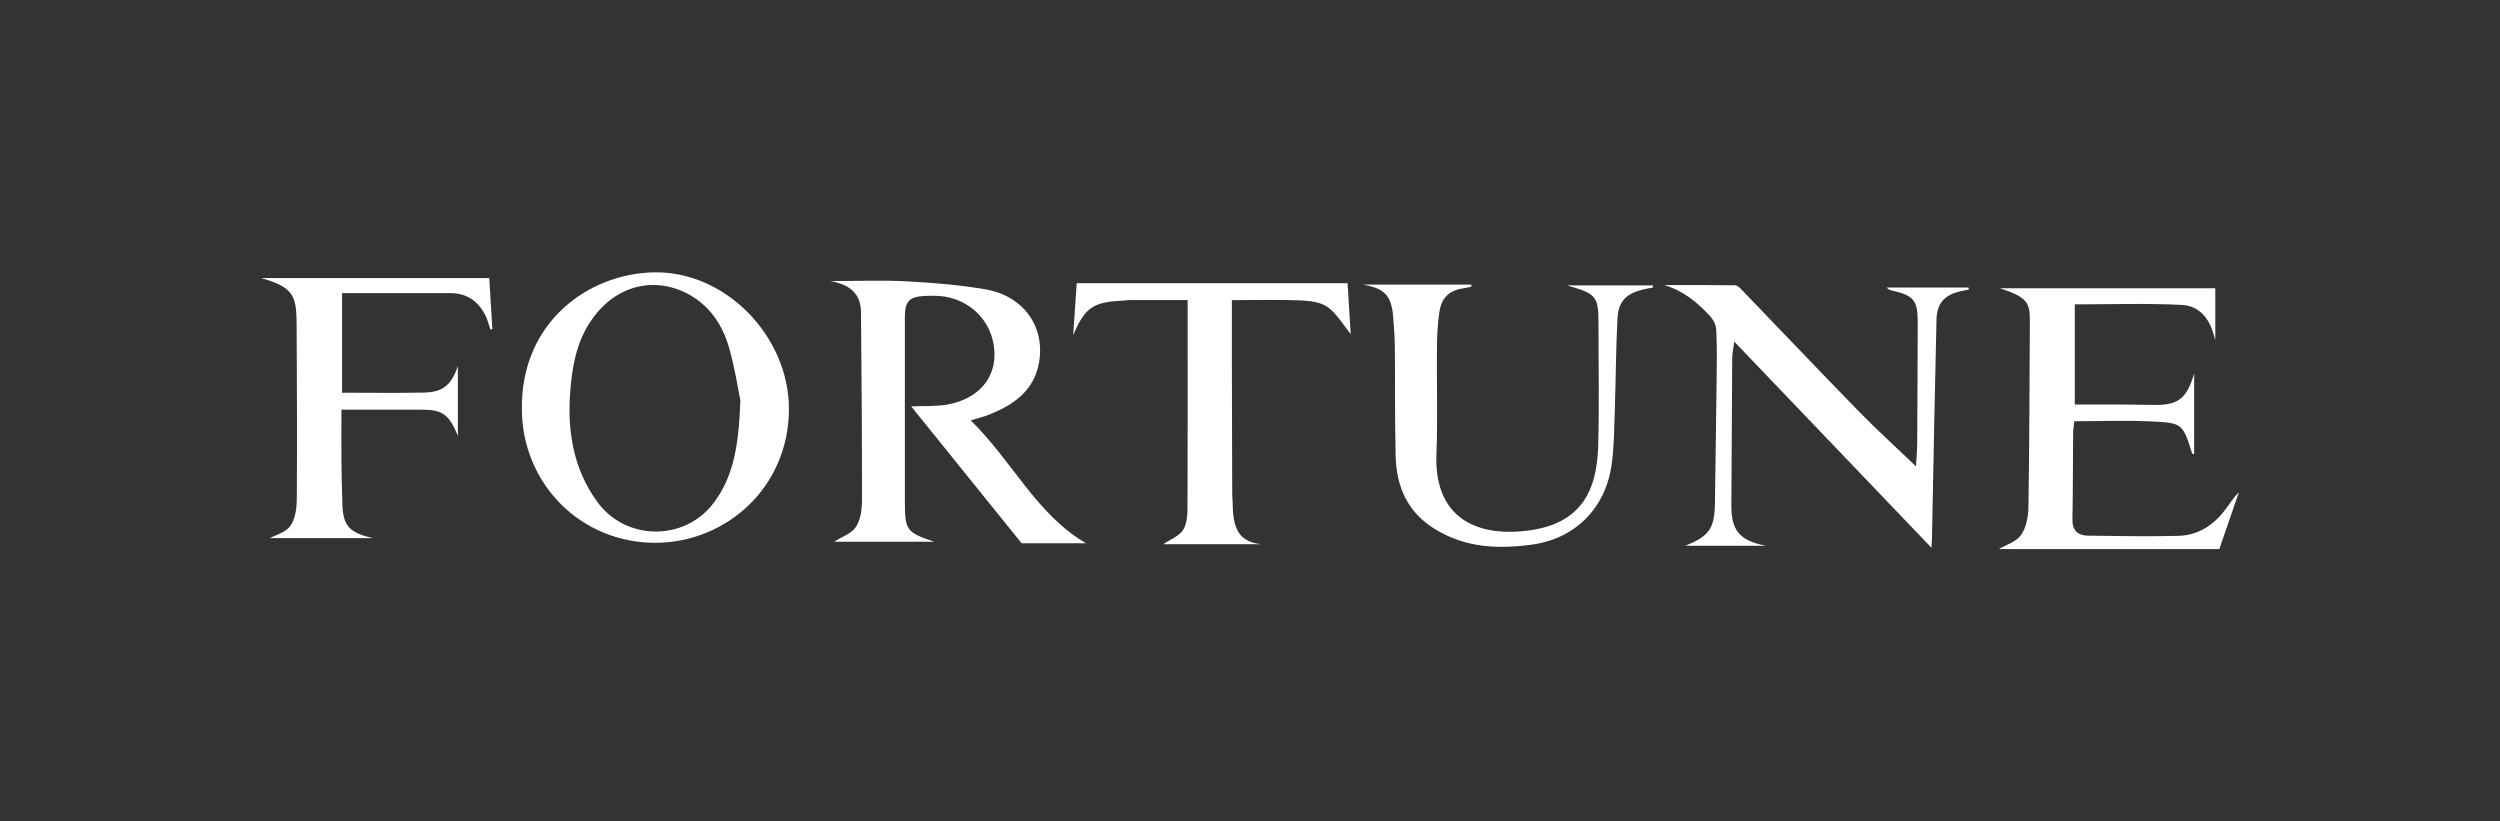
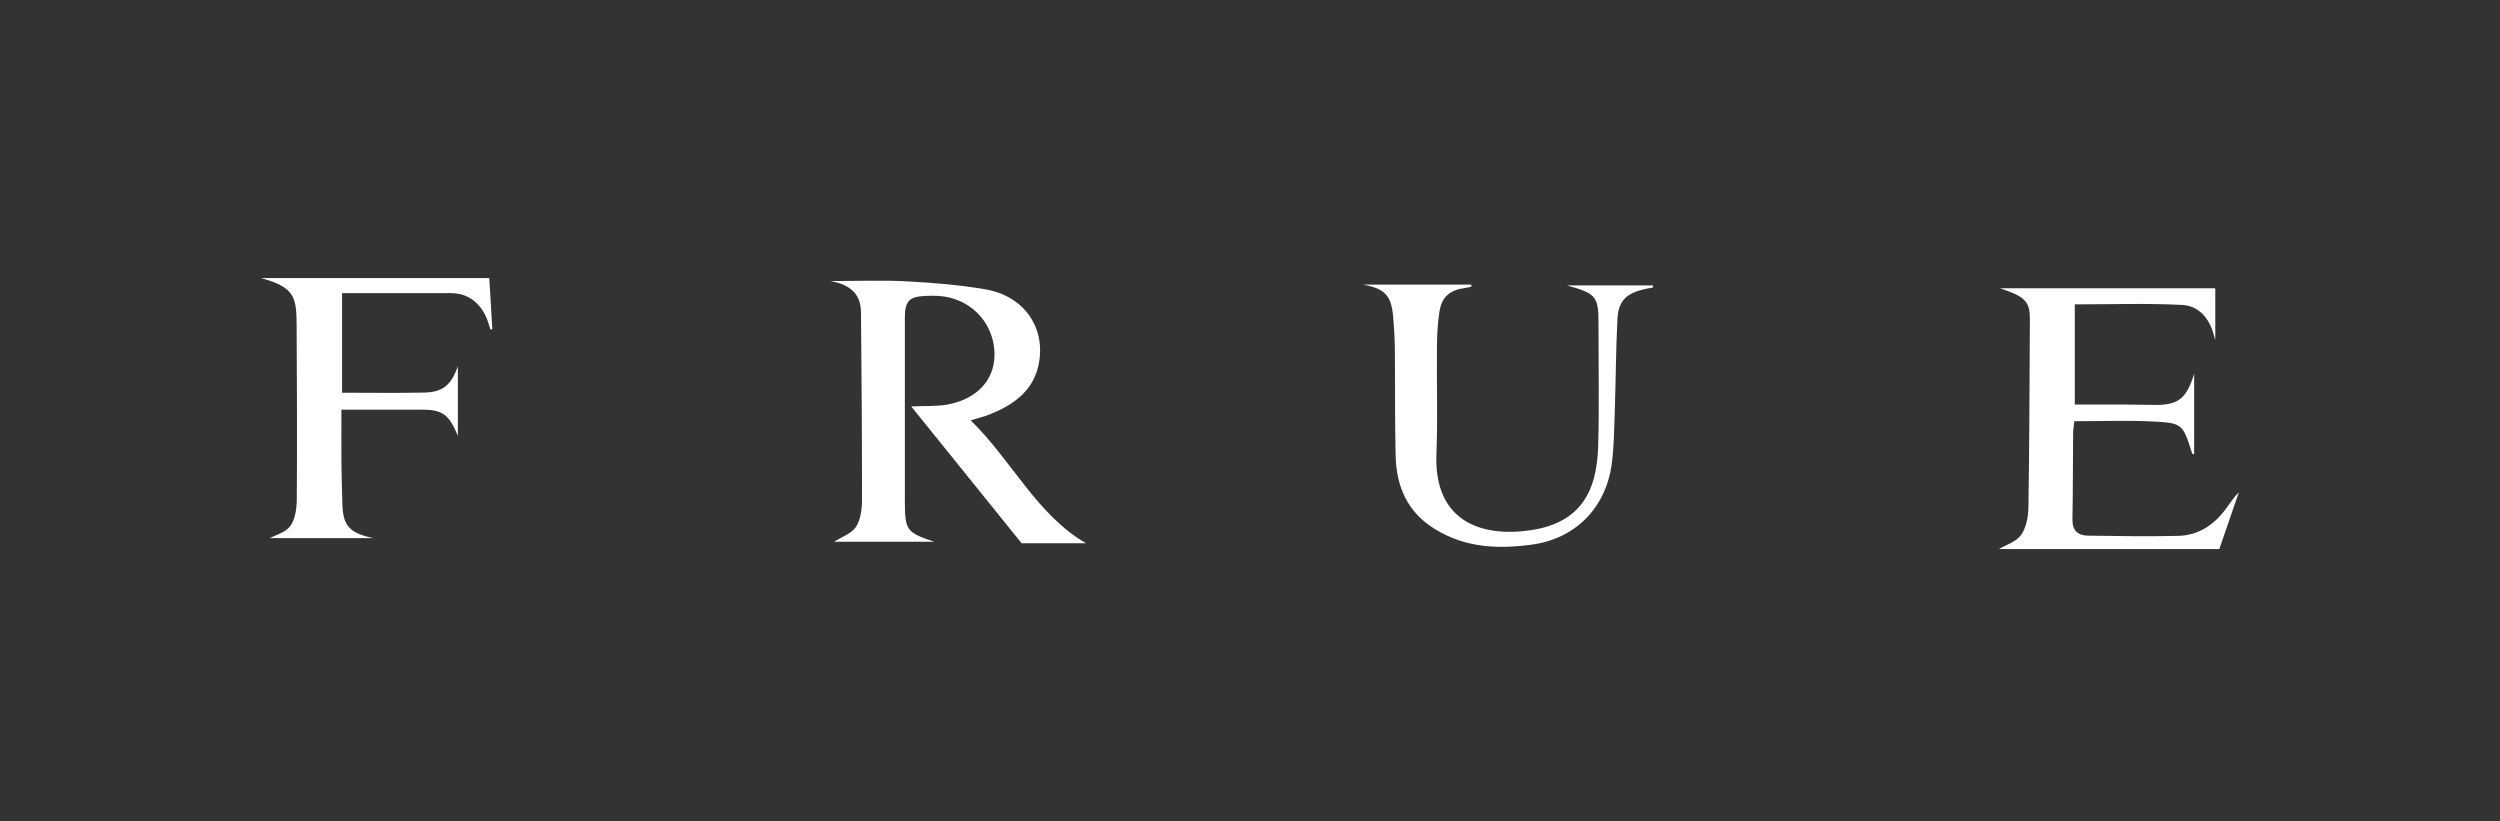
<svg xmlns="http://www.w3.org/2000/svg" id="Layer_1" viewBox="0 0 350 115">
  <rect x="0" y="0" width="350" height="115" fill="#333333" stroke="none" />
  <defs>
    <style>.cls-1{fill:#fff;}</style>
  </defs>
  <g id="_2opRLR">
    <g>
      <path class="cls-1" d="M135.91,58.86c5.84,5.73,9.23,13.19,16.14,17.2h-9.02c-5.08-6.3-10.18-12.61-15.46-19.16,1.9-.09,3.56,.02,5.15-.28,4.35-.82,6.78-3.77,6.49-7.6-.31-4.16-3.57-7.33-7.81-7.59-.63-.04-1.27-.03-1.9,0-2.21,.1-2.81,.74-2.82,2.99,0,8.48,0,16.96,0,25.44,0,4.42,.15,4.64,4.1,5.98h-13.99c1.08-.7,2.44-1.14,3.05-2.08,.66-1.02,.84-2.5,.84-3.78,.01-8.75-.06-17.51-.14-26.26-.02-2.52-1.46-3.89-4.31-4.37,3.89,0,7.31-.15,10.71,.04,3.72,.2,7.47,.49,11.14,1.14,5.44,.97,8.51,5.59,7.26,10.82-.85,3.56-3.66,5.43-6.89,6.71-.63,.25-1.3,.41-2.55,.79Z" />
-       <path class="cls-1" d="M73.06,57.21c-.11-12.09,9.27-18.87,18.42-19.08,10.08-.23,18.99,8.95,18.97,19.17-.02,10.86-8.69,18.58-18.49,18.69-10.62,.12-18.9-8.29-18.9-18.78Zm30.6-1.11c-.34-1.64-.78-4.66-1.63-7.56-.99-3.36-2.99-6.14-6.26-7.66-4.92-2.29-10.2-.49-13.28,4.4-1.87,2.96-2.42,6.29-2.67,9.71-.4,5.49,.49,10.68,3.77,15.23,3.98,5.53,12.26,5.6,16.34,.17,2.87-3.82,3.49-8.29,3.72-14.29Z" />
-       <path class="cls-1" d="M232.97,39.91c3.31,0,6.61-.02,9.92,.03,.33,0,.7,.37,.97,.65,5.48,5.68,10.91,11.41,16.43,17.06,2.52,2.58,5.21,5.01,7.95,7.64,.06-1.1,.16-2.21,.17-3.32,.04-5.59,.05-11.19,.07-16.78,.01-3.17-.53-3.83-3.71-4.54-.22-.05-.43-.15-.63-.4h11.45c.02,.09,.03,.19,.05,.28-.4,.08-.8,.16-1.19,.25-2.22,.52-3.28,1.67-3.34,3.95-.24,10.14-.43,20.28-.63,30.43,0,.32-.03,.64-.07,1.53-9.3-9.72-18.26-19.09-27.61-28.86-.15,1.11-.29,1.68-.29,2.26-.05,6.91-.09,13.82-.12,20.73-.01,3.46,1.19,4.9,4.84,5.58h-11.29c3.36-1.32,4.11-2.46,4.15-5.93,.07-5.82,.18-11.64,.24-17.46,.03-2.3,.06-4.6-.06-6.89-.03-.66-.45-1.43-.92-1.93-1.77-1.88-3.72-3.52-6.36-4.28Z" />
      <path class="cls-1" d="M310.68,76.87h-30.84c.99-.59,2.43-1.01,3.11-1.97,.73-1.04,1.01-2.58,1.03-3.9,.14-8.76,.15-17.53,.2-26.29,.01-2.5-.63-3.17-4.18-4.35h30.14v7.22c-.05-.15-.16-.46-.24-.78-.61-2.29-2.11-3.99-4.39-4.11-4.92-.25-9.87-.08-15.04-.08v14.02c2.17,0,4.4,0,6.63,0,1.62,0,3.23,.07,4.85,.06,3.04-.02,4.24-1,5.23-4.4v11.28c-.12-.02-.26-.02-.27-.05-1.31-4.18-1.34-4.32-5.7-4.52-3.55-.17-7.11-.03-10.8-.03-.07,.62-.17,1.12-.17,1.62-.04,4.04-.02,8.08-.1,12.11-.03,1.57,.76,2.27,2.17,2.29,4.21,.06,8.43,.13,12.64,.03,2.9-.07,5.11-1.61,6.78-3.93,.53-.74,1.04-1.5,1.72-2.19-.89,2.57-1.77,5.14-2.75,7.98Z" />
      <path class="cls-1" d="M190.87,39.84h15.11l.03,.28c-.29,.07-.59,.16-.89,.2-2.1,.26-3.27,1.21-3.6,3.32-.27,1.7-.33,3.44-.35,5.16-.05,4.9,.13,9.81-.07,14.71-.38,9.43,6.18,11.71,13.06,10.74,6.99-.99,9.38-5.27,9.58-11.68,.17-5.7,.04-11.42,.05-17.12,0-3.97-.26-4.33-4.41-5.49h12.01c.01,.1,.03,.19,.04,.29-.46,.09-.92,.16-1.37,.27-2.43,.6-3.49,1.64-3.62,4.16-.22,4.26-.22,8.52-.37,12.78-.09,2.53-.09,5.08-.44,7.59-.85,6.09-5.1,10.38-11.19,11.2-4.74,.64-9.26,.44-13.49-2.14-3.9-2.37-5.46-5.96-5.56-10.29-.12-5.01-.06-10.03-.11-15.05-.02-1.49-.11-2.99-.24-4.48-.26-2.94-1.21-3.9-4.16-4.43Z" />
      <path class="cls-1" d="M47.89,54.98c4.04,0,7.78,.06,11.52-.02,2.55-.06,3.77-1.02,4.69-3.7v9.75c-1.25-3.04-2.19-3.66-5.1-3.66-3.63,0-7.26,0-11.2,0,0,2.54-.02,4.99,0,7.43,.02,1.96,.08,3.91,.14,5.87,.08,2.93,.98,3.99,4.34,4.69h-14.5c.79-.44,2.21-.79,2.86-1.7,.69-.96,.9-2.45,.91-3.7,.06-8.06,.02-16.13-.02-24.2-.02-4.19-.22-5.47-4.97-6.81h31.94c.15,2.49,.29,4.82,.43,7.15-.09,.02-.18,.04-.27,.05-.24-.68-.4-1.4-.73-2.03-1.01-1.95-2.59-3.05-4.83-3.06-5.05-.01-10.11,0-15.21,0v13.95Z" />
-       <path class="cls-1" d="M176.51,76.19h-13.65c1.01-.69,2.23-1.14,2.78-2.01,.56-.88,.61-2.18,.61-3.29,.04-8.87,.02-17.75,.02-26.62,0-.68,0-1.37,0-2.26-2.84,0-5.53,0-8.21,0-.34,0-.69,.08-1.03,.09-4.03,.19-5.17,1.02-6.78,4.81,.16-2.42,.33-4.83,.49-7.26h37.92c.16,2.63,.31,5.05,.44,7.13-.97-1.2-1.85-2.75-3.16-3.74-.96-.73-2.48-.92-3.76-.98-3.14-.13-6.28-.04-9.72-.04,0,2.84,0,5.58,0,8.33,.01,6.22,.03,12.44,.05,18.66,0,.46,.05,.92,.06,1.38,.05,2.82,.38,5.43,3.94,5.79Z" />
    </g>
  </g>
</svg>